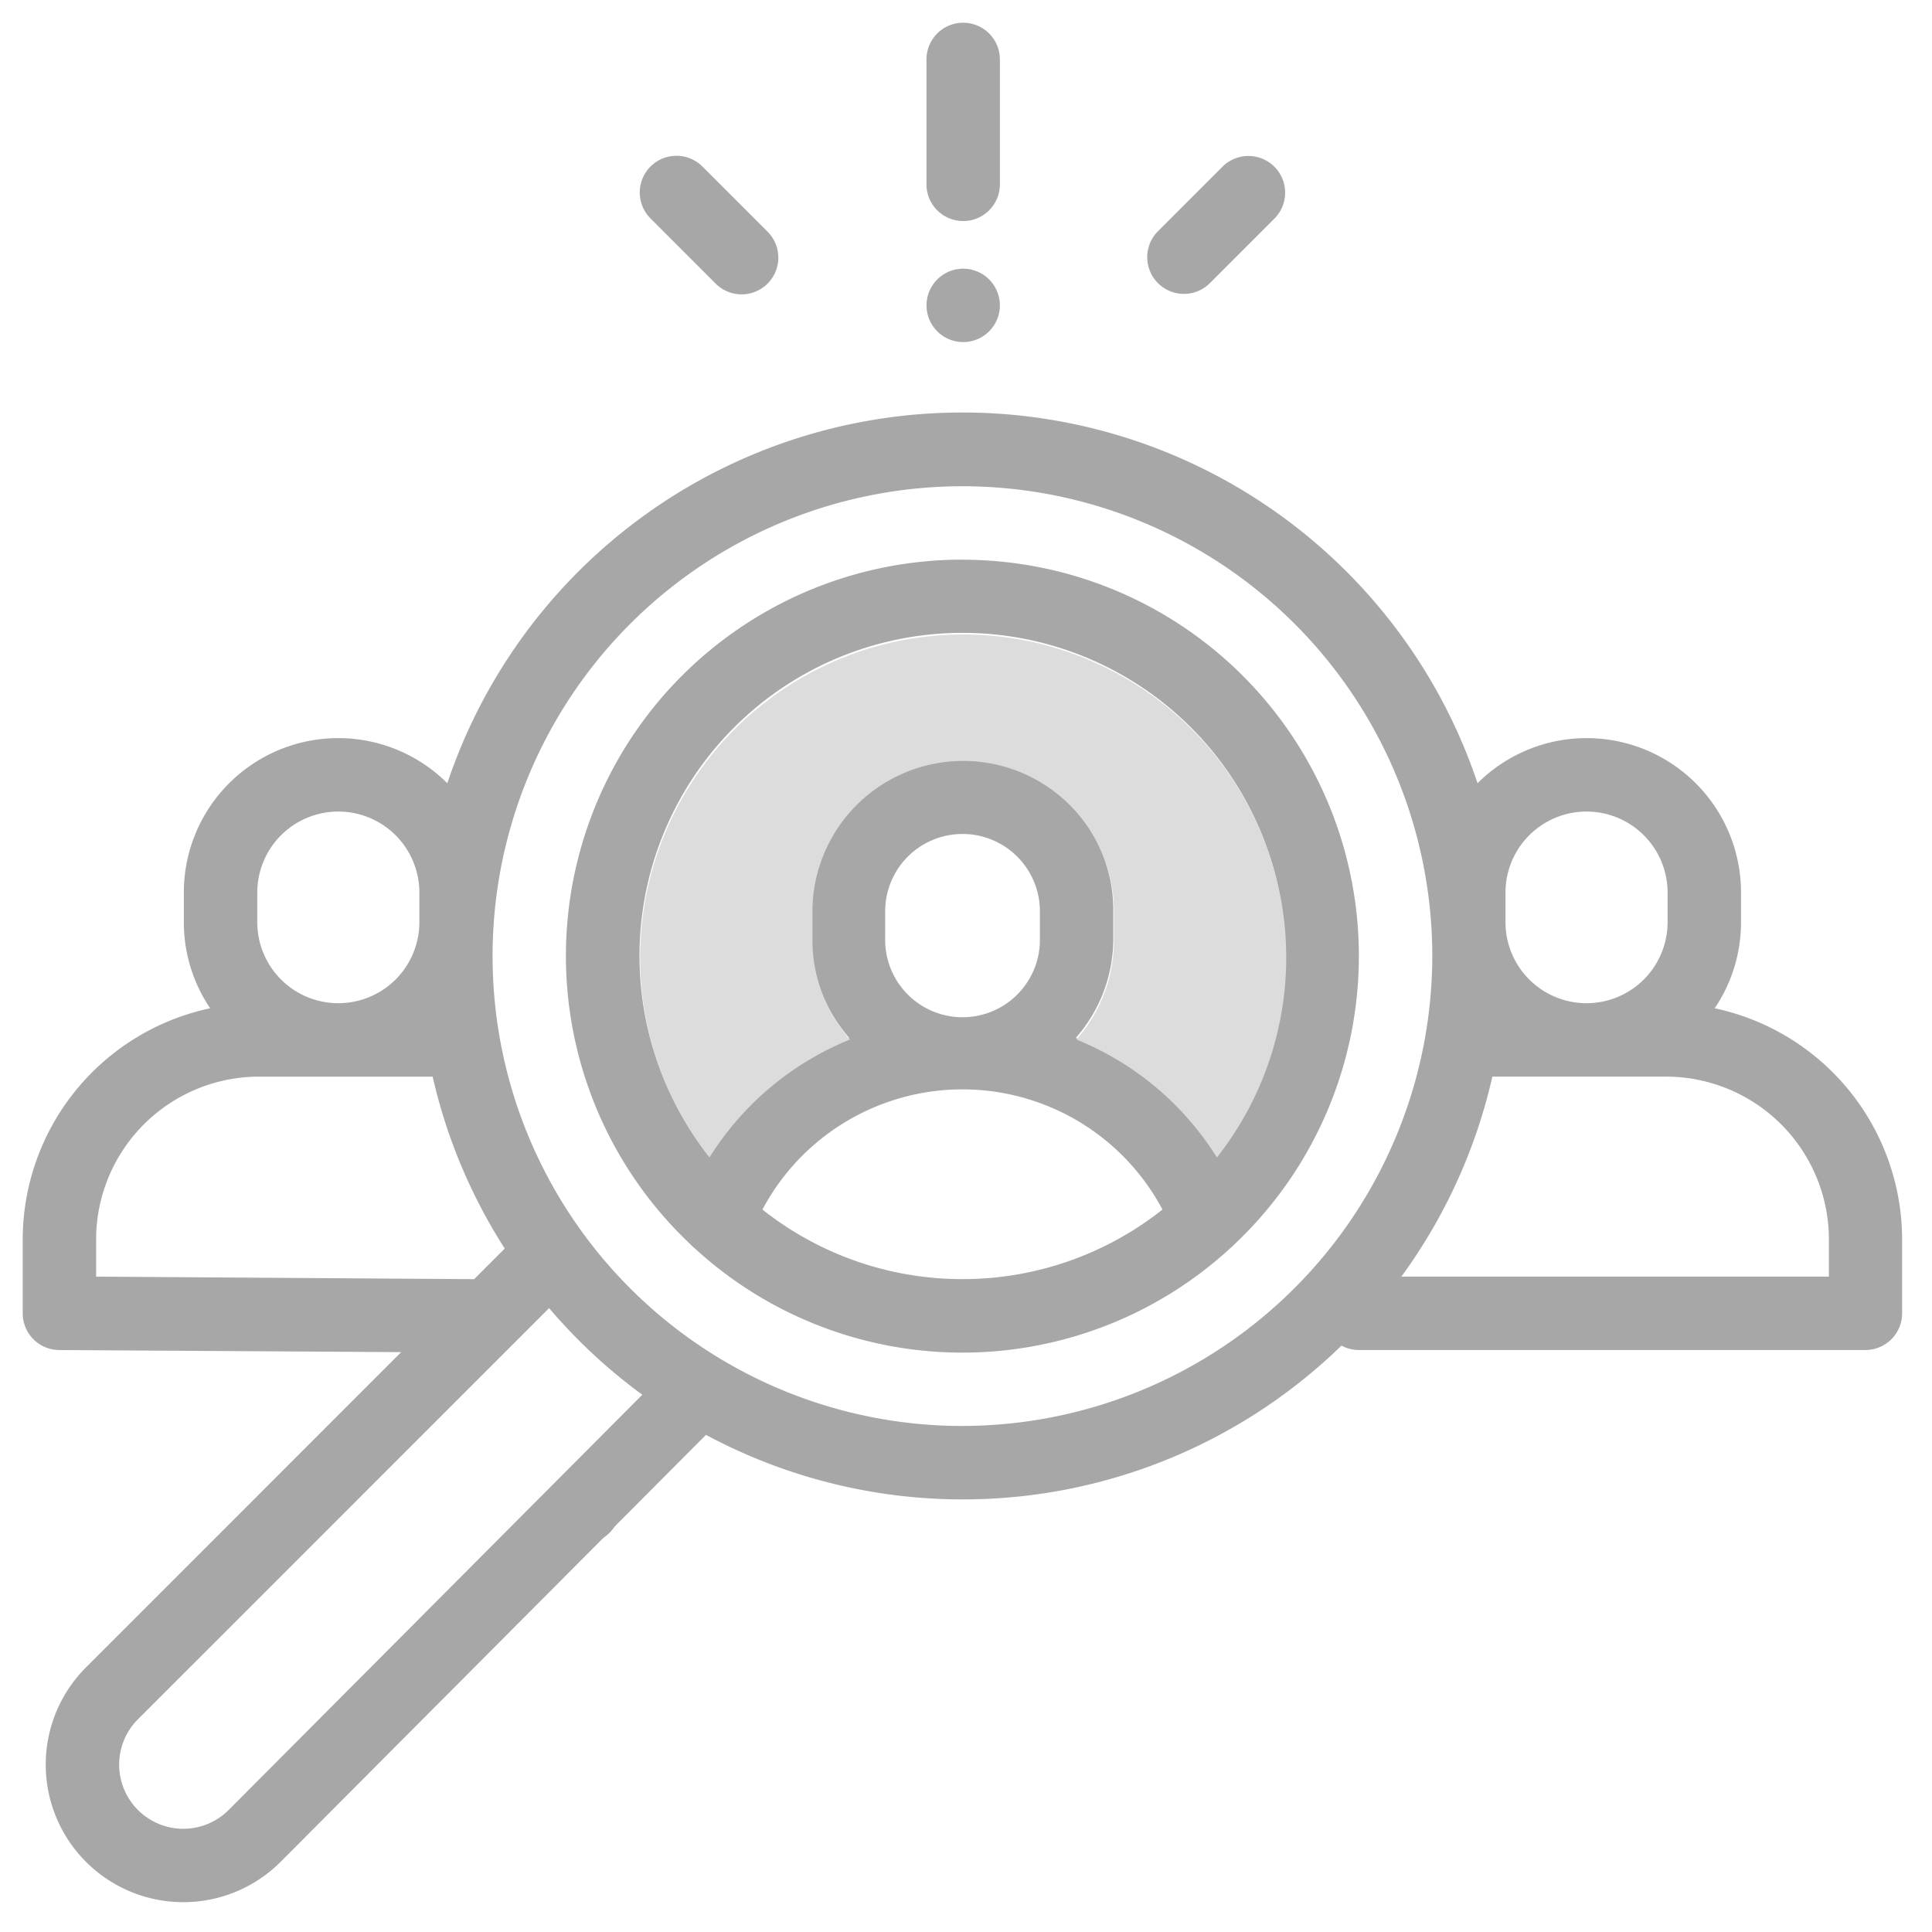
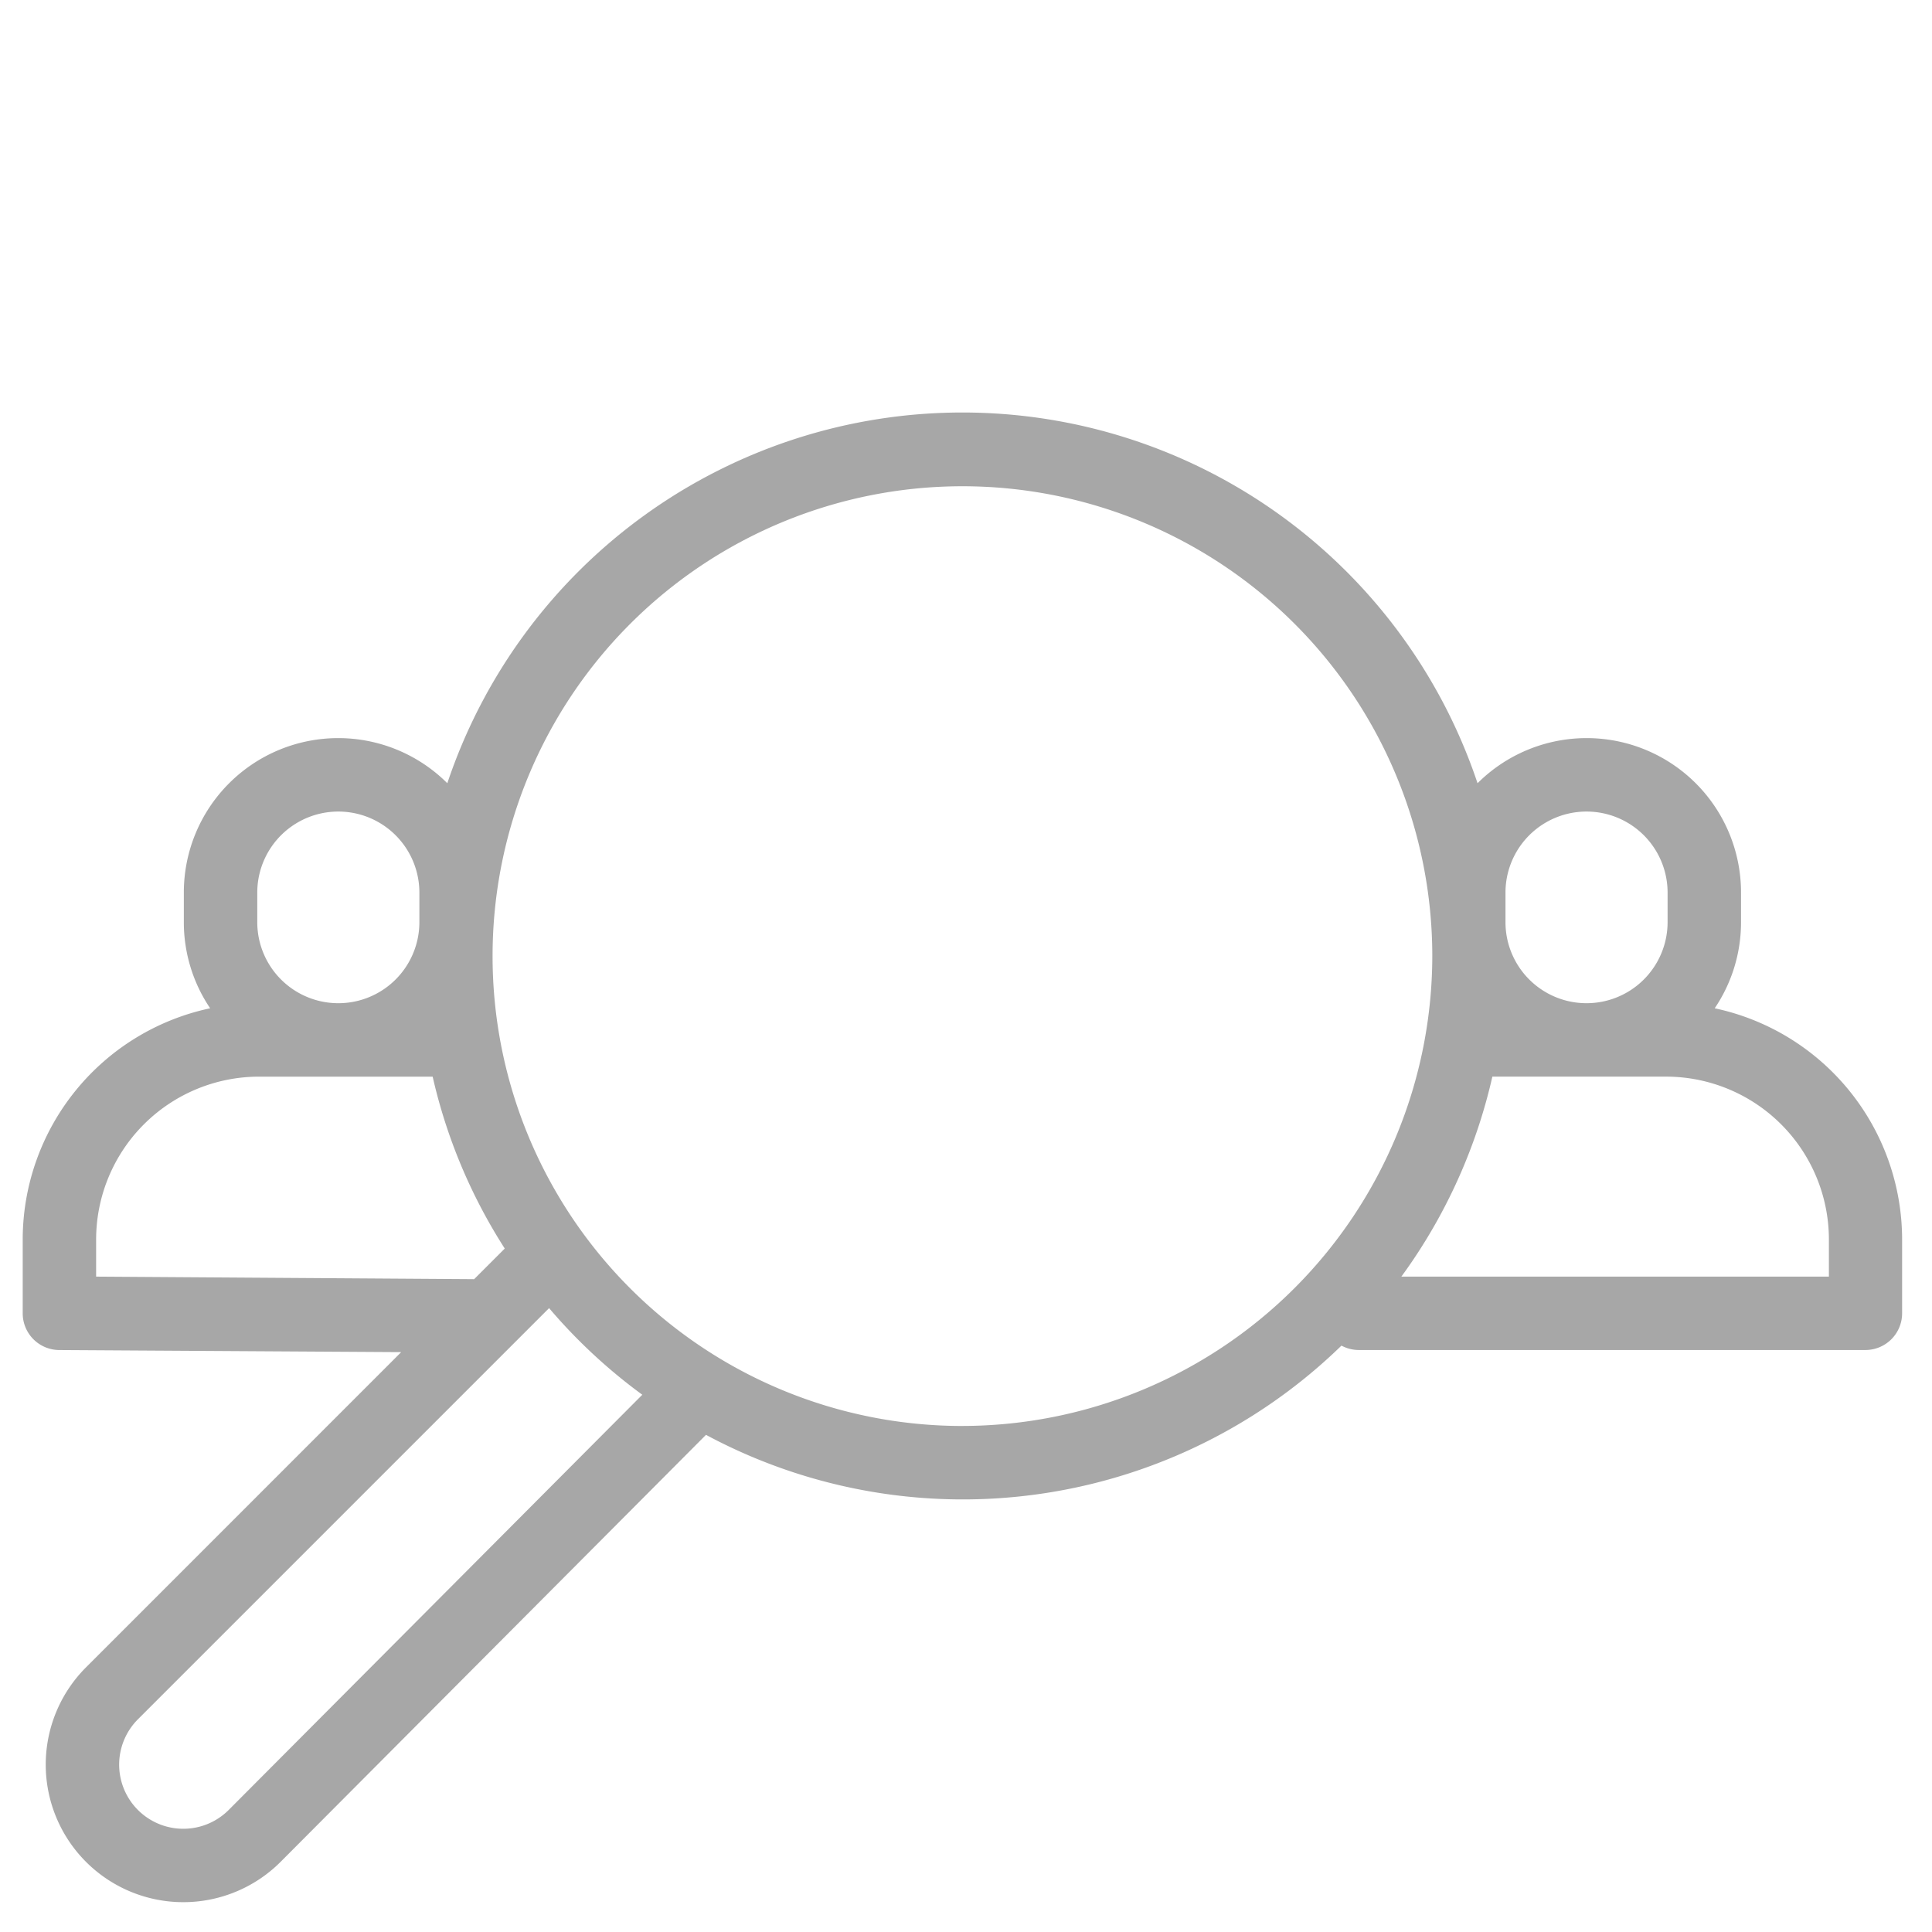
<svg xmlns="http://www.w3.org/2000/svg" width="85" height="85" viewBox="0 0 85 85">
-   <path fill="none" d="M.001 0h85v85h-85z" />
  <g fill="#a7a7a7">
    <path d="M75.44 44.36a6.757 6.757 0 0 0 1.158-3.79v-1.3a6.793 6.793 0 0 0-11.592-4.811 23.9 23.9 0 0 0-45.326 0A6.793 6.793 0 0 0 8.088 39.27v1.3a6.757 6.757 0 0 0 1.158 3.79A10.41 10.41 0 0 0 .999 54.528v3.253a1.615 1.615 0 0 0 1.615 1.615l18.137.111a1.615 1.615 0 1 0 0-3.23l-16.522-.111V54.53a7.17 7.17 0 0 1 7.162-7.162h7.644a23.769 23.769 0 0 0 3.172 7.563L3.785 73.356a6.052 6.052 0 0 0 8.559 8.559l18.94-19.012A1.615 1.615 0 0 0 29 60.619L10.06 79.632a2.822 2.822 0 1 1-3.991-3.991l18.089-18.089a23.891 23.891 0 0 0 41.5-10.185h7.644a7.17 7.17 0 0 1 7.162 7.162v1.636H59.785a1.615 1.615 0 0 0 0 3.23h22.287a1.615 1.615 0 0 0 1.613-1.614V54.53a10.409 10.409 0 0 0-8.245-10.17zm-56.989-3.789a3.566 3.566 0 0 1-7.132 0v-1.3a3.566 3.566 0 1 1 7.132 0zm23.892 22.166a20.672 20.672 0 1 1 20.672-20.672 20.7 20.7 0 0 1-20.671 20.671zm31.024-22.166a3.566 3.566 0 0 1-7.132 0v-1.3a3.566 3.566 0 1 1 7.132 0z" />
-     <path d="M42.344 24.622a17.434 17.434 0 0 0-11.961 30.129 1.644 1.644 0 0 0 .187.174 17.41 17.41 0 0 0 23.547 0 1.6 1.6 0 0 0 .187-.174 17.434 17.434 0 0 0-11.961-30.125zm0 31.654a14.143 14.143 0 0 1-8.8-3.061 9.967 9.967 0 0 1 17.6 0 14.144 14.144 0 0 1-8.8 3.061zm-3.4-14.984v-1.255a3.404 3.404 0 0 1 6.807 0v1.255a3.404 3.404 0 1 1-6.807 0zm14.567 9.558a13.078 13.078 0 0 0-6.18-5.187 6.6 6.6 0 0 0 1.649-4.37v-1.255a6.633 6.633 0 1 0-13.266 0v1.255a6.6 6.6 0 0 0 1.649 4.37 13.082 13.082 0 0 0-6.179 5.187 14.212 14.212 0 1 1 22.327 0zM26.819 65.152a1.614 1.614 0 1 0 .473 1.142 1.628 1.628 0 0 0-.473-1.142zM42.376 1a1.615 1.615 0 0 0-1.615 1.615V8.11a1.615 1.615 0 0 0 3.23 0V2.615A1.615 1.615 0 0 0 42.376 1zm1.142 11.294a1.614 1.614 0 1 0 .473 1.142 1.624 1.624 0 0 0-.473-1.142zm12.55-4.959a1.616 1.616 0 0 0-2.284 0l-2.838 2.838a1.615 1.615 0 0 0 2.284 2.284l2.838-2.839a1.615 1.615 0 0 0 0-2.283zM33.77 10.193l-2.866-2.866a1.615 1.615 0 0 0-2.284 2.284l2.866 2.866a1.615 1.615 0 0 0 2.284-2.284z" />
  </g>
-   <path fill="#dcdcdc" d="M53.54 50.923a13.08 13.08 0 0 0-6.179-5.187 6.605 6.605 0 0 0 1.649-4.37v-1.255a6.633 6.633 0 1 0-13.266 0v1.255a6.6 6.6 0 0 0 1.649 4.37 13.083 13.083 0 0 0-6.18 5.187 14.212 14.212 0 1 1 22.327 0z" />
</svg>